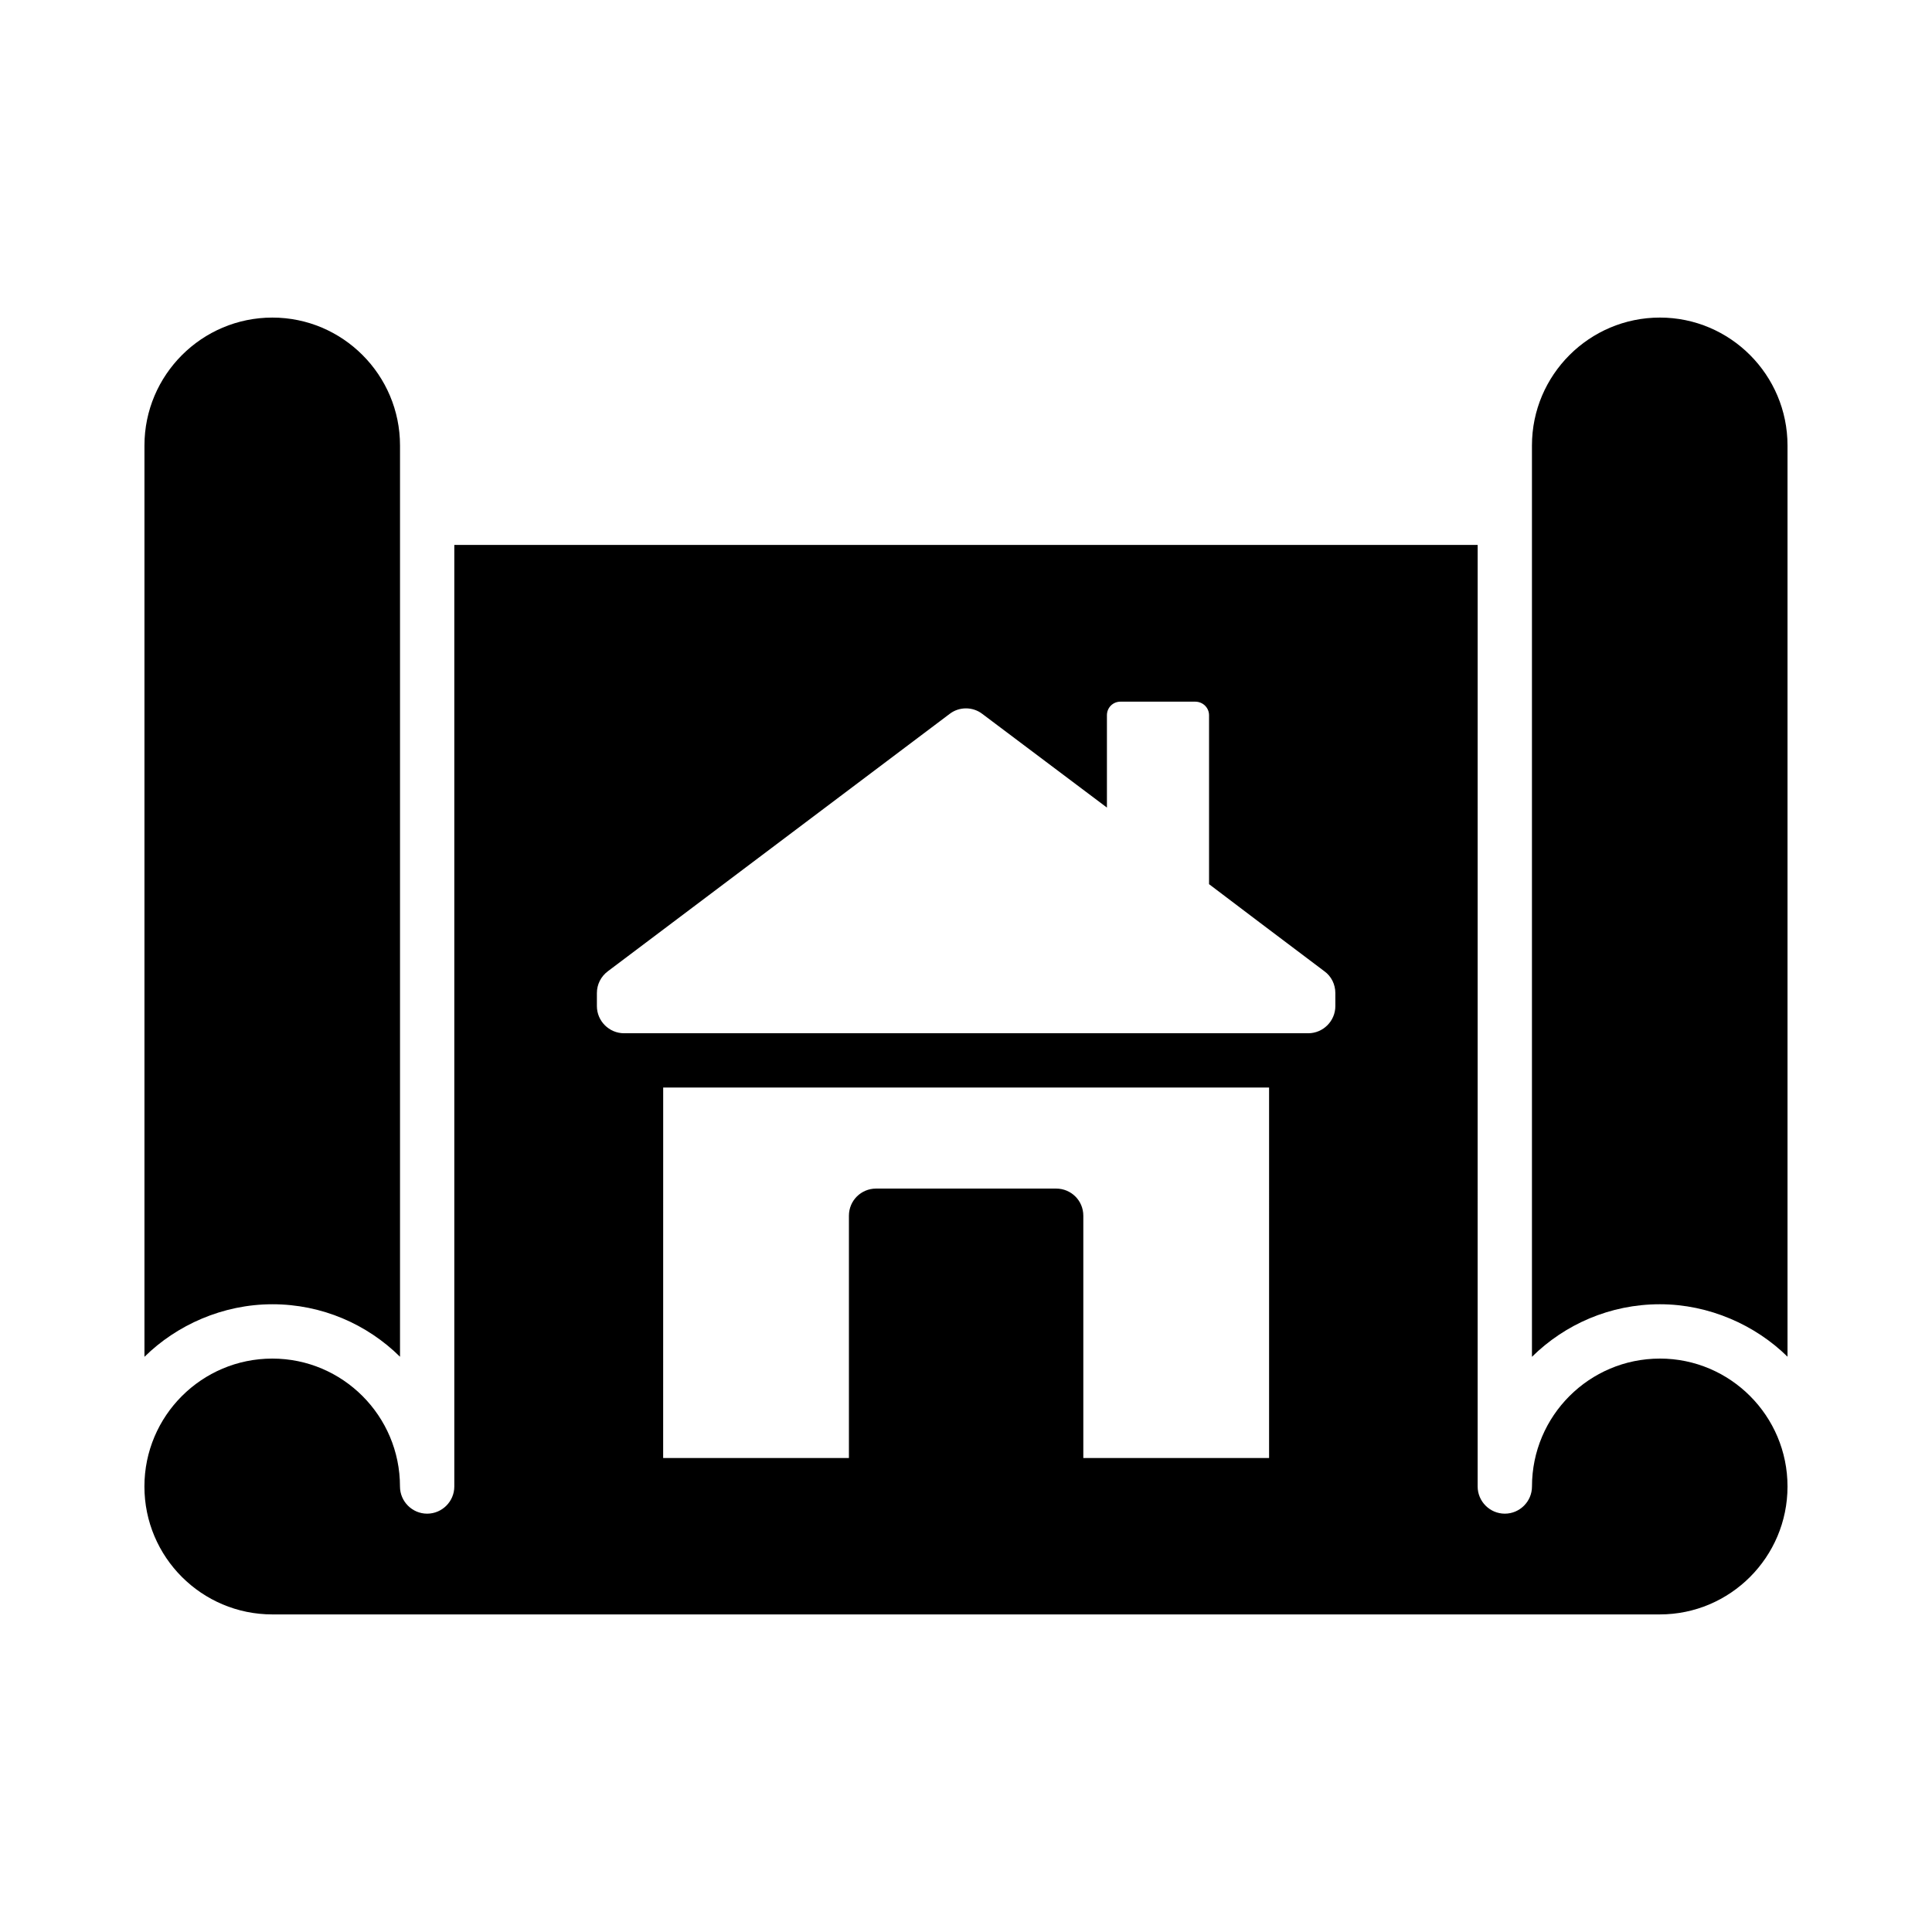
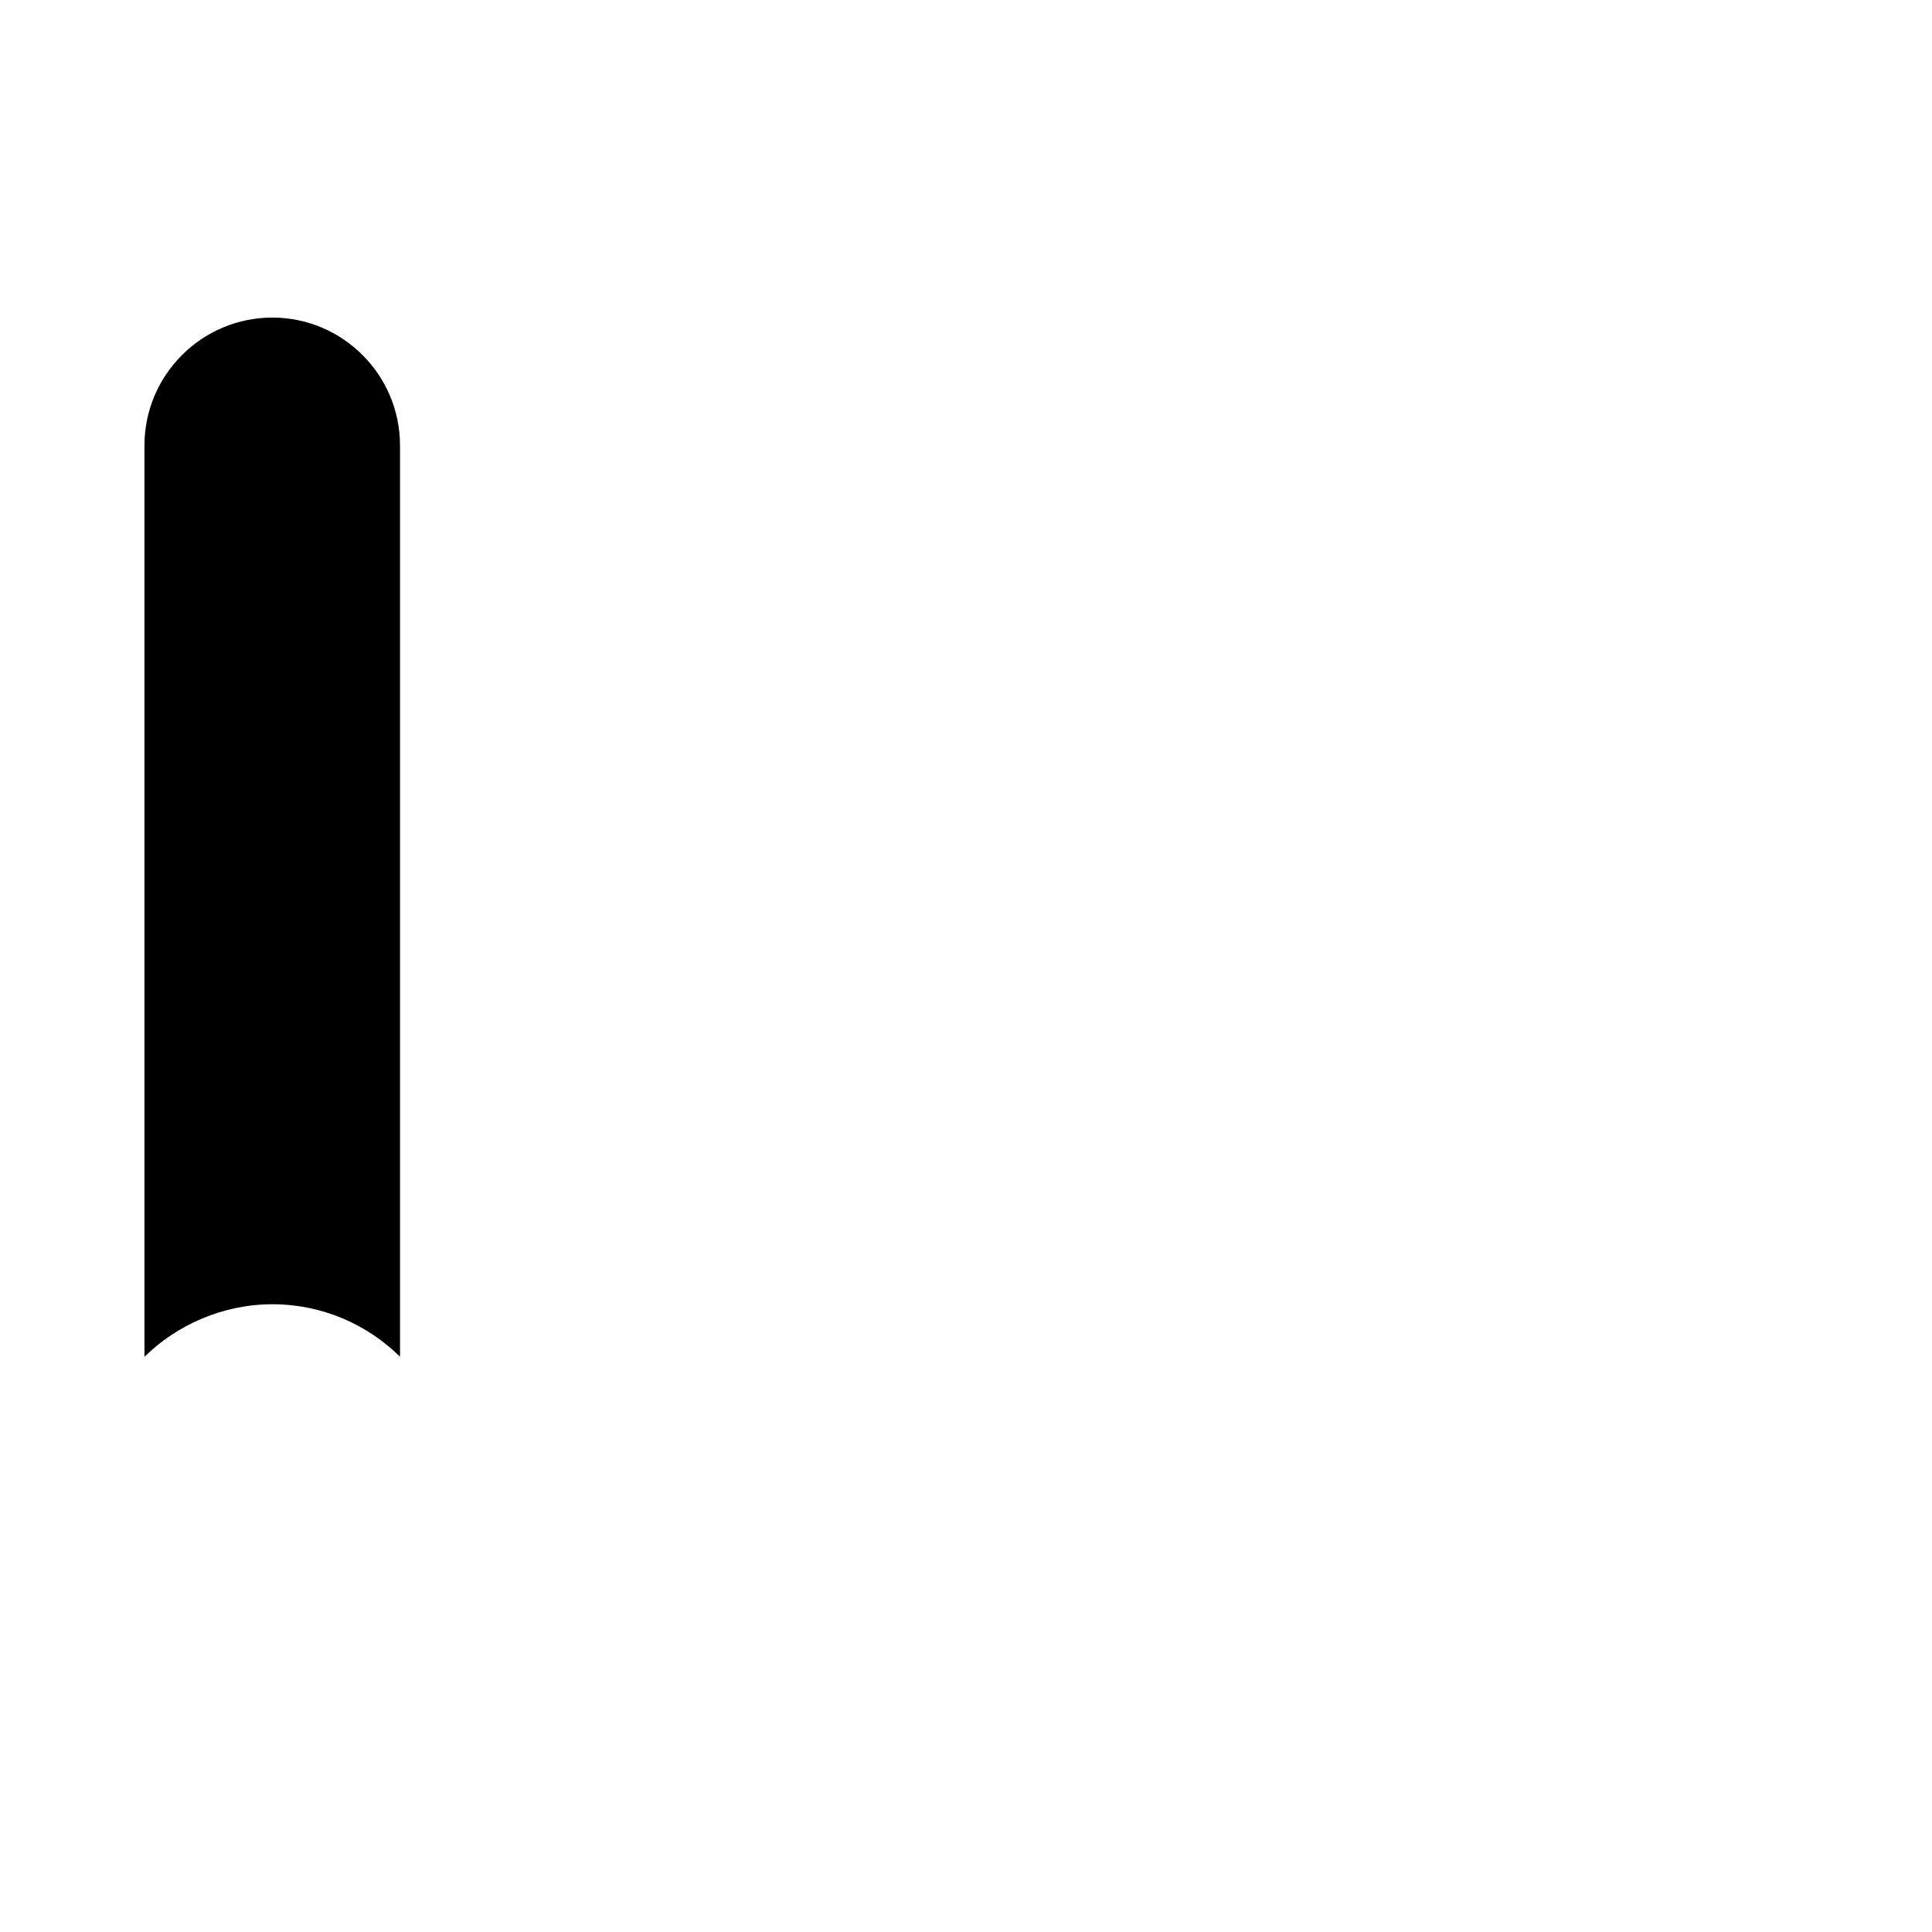
<svg xmlns="http://www.w3.org/2000/svg" fill="#000000" width="800px" height="800px" version="1.1" viewBox="144 144 512 512">
  <g>
    <path d="m216.18 489.64c13.164 0 25.121 5.312 33.828 13.91v-241.49c0-18.688-15.176-33.898-33.828-33.898-18.688 0-33.898 15.211-33.898 33.898v241.51c8.539-8.426 20.77-13.93 33.898-13.93z" />
-     <path d="m583.89 228.16c-18.695 0-33.906 15.211-33.906 33.898v241.51c8.73-8.609 20.707-13.93 33.906-13.93 13.07 0 25.352 5.547 33.82 13.902v-241.48c0-18.691-15.176-33.902-33.82-33.902z" />
-     <path d="m583.89 504.04c-18.711 0-33.898 15.188-33.898 33.898 0 3.957-3.238 7.199-7.199 7.199-3.957 0-7.199-3.238-7.199-7.199l0.004-249.53h-271.2v249.53c0 3.957-3.238 7.199-7.199 7.199-3.957 0-7.199-3.238-7.199-7.199 0-18.711-15.188-33.898-33.828-33.898-18.715 0-33.898 15.188-33.898 33.898 0 18.715 15.188 33.898 33.898 33.898h367.71c18.641 0 33.828-15.188 33.828-33.898 0.008-18.715-15.18-33.902-33.82-33.902zm-103.57 26.344h-49.23v-64.199c0-4.031-3.238-7.199-7.199-7.199h-47.719c-3.957 0-7.199 3.168-7.199 7.199v64.199h-49.23l0.008-98.172h160.57zm17.562-119.76c0 3.957-3.238 7.199-7.199 7.199h-181.3c-3.957 0-7.199-3.238-7.199-7.199v-3.453c0-2.305 1.078-4.391 2.879-5.758l90.613-68.23c2.519-1.941 6.117-1.941 8.637 0 20.008 15.043 25.262 19 33.035 24.832v-24.469c0-2.016 1.582-3.598 3.598-3.598h19.793c2.016 0 3.672 1.582 3.672 3.598v44.766c7.699 5.828 17.562 13.316 30.59 23.102 1.801 1.297 2.879 3.453 2.879 5.758z" />
  </g>
</svg>